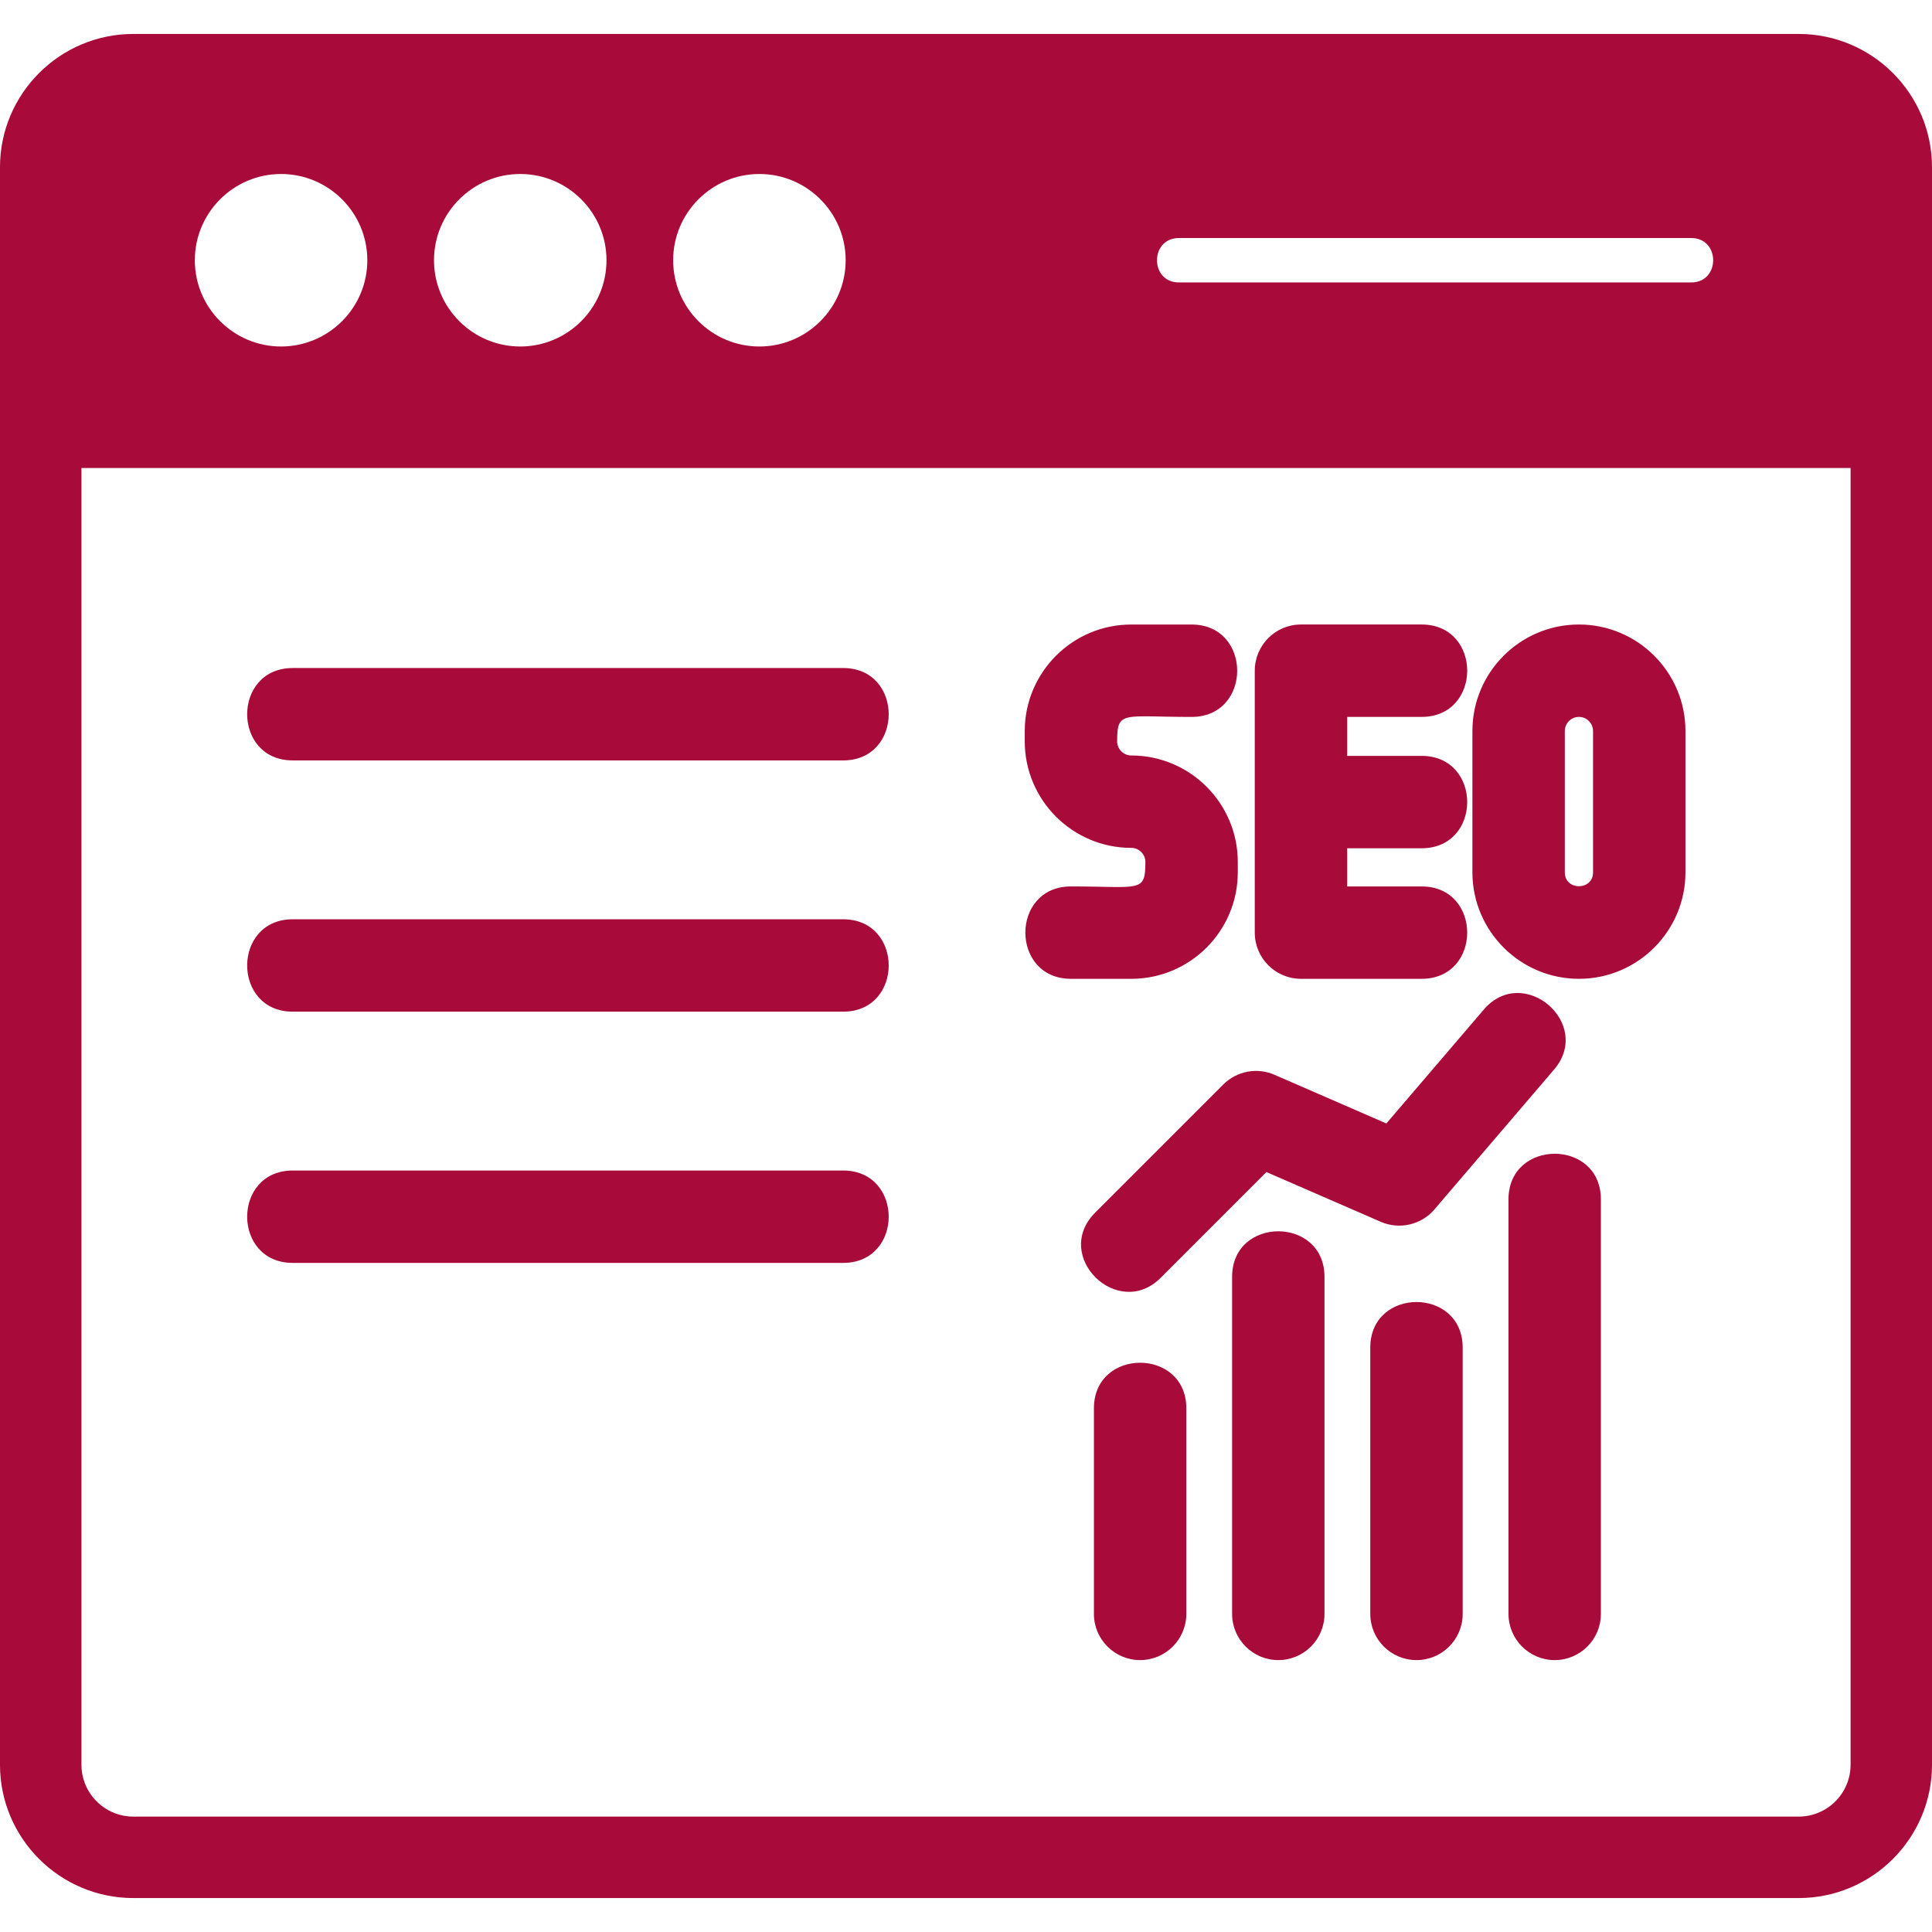
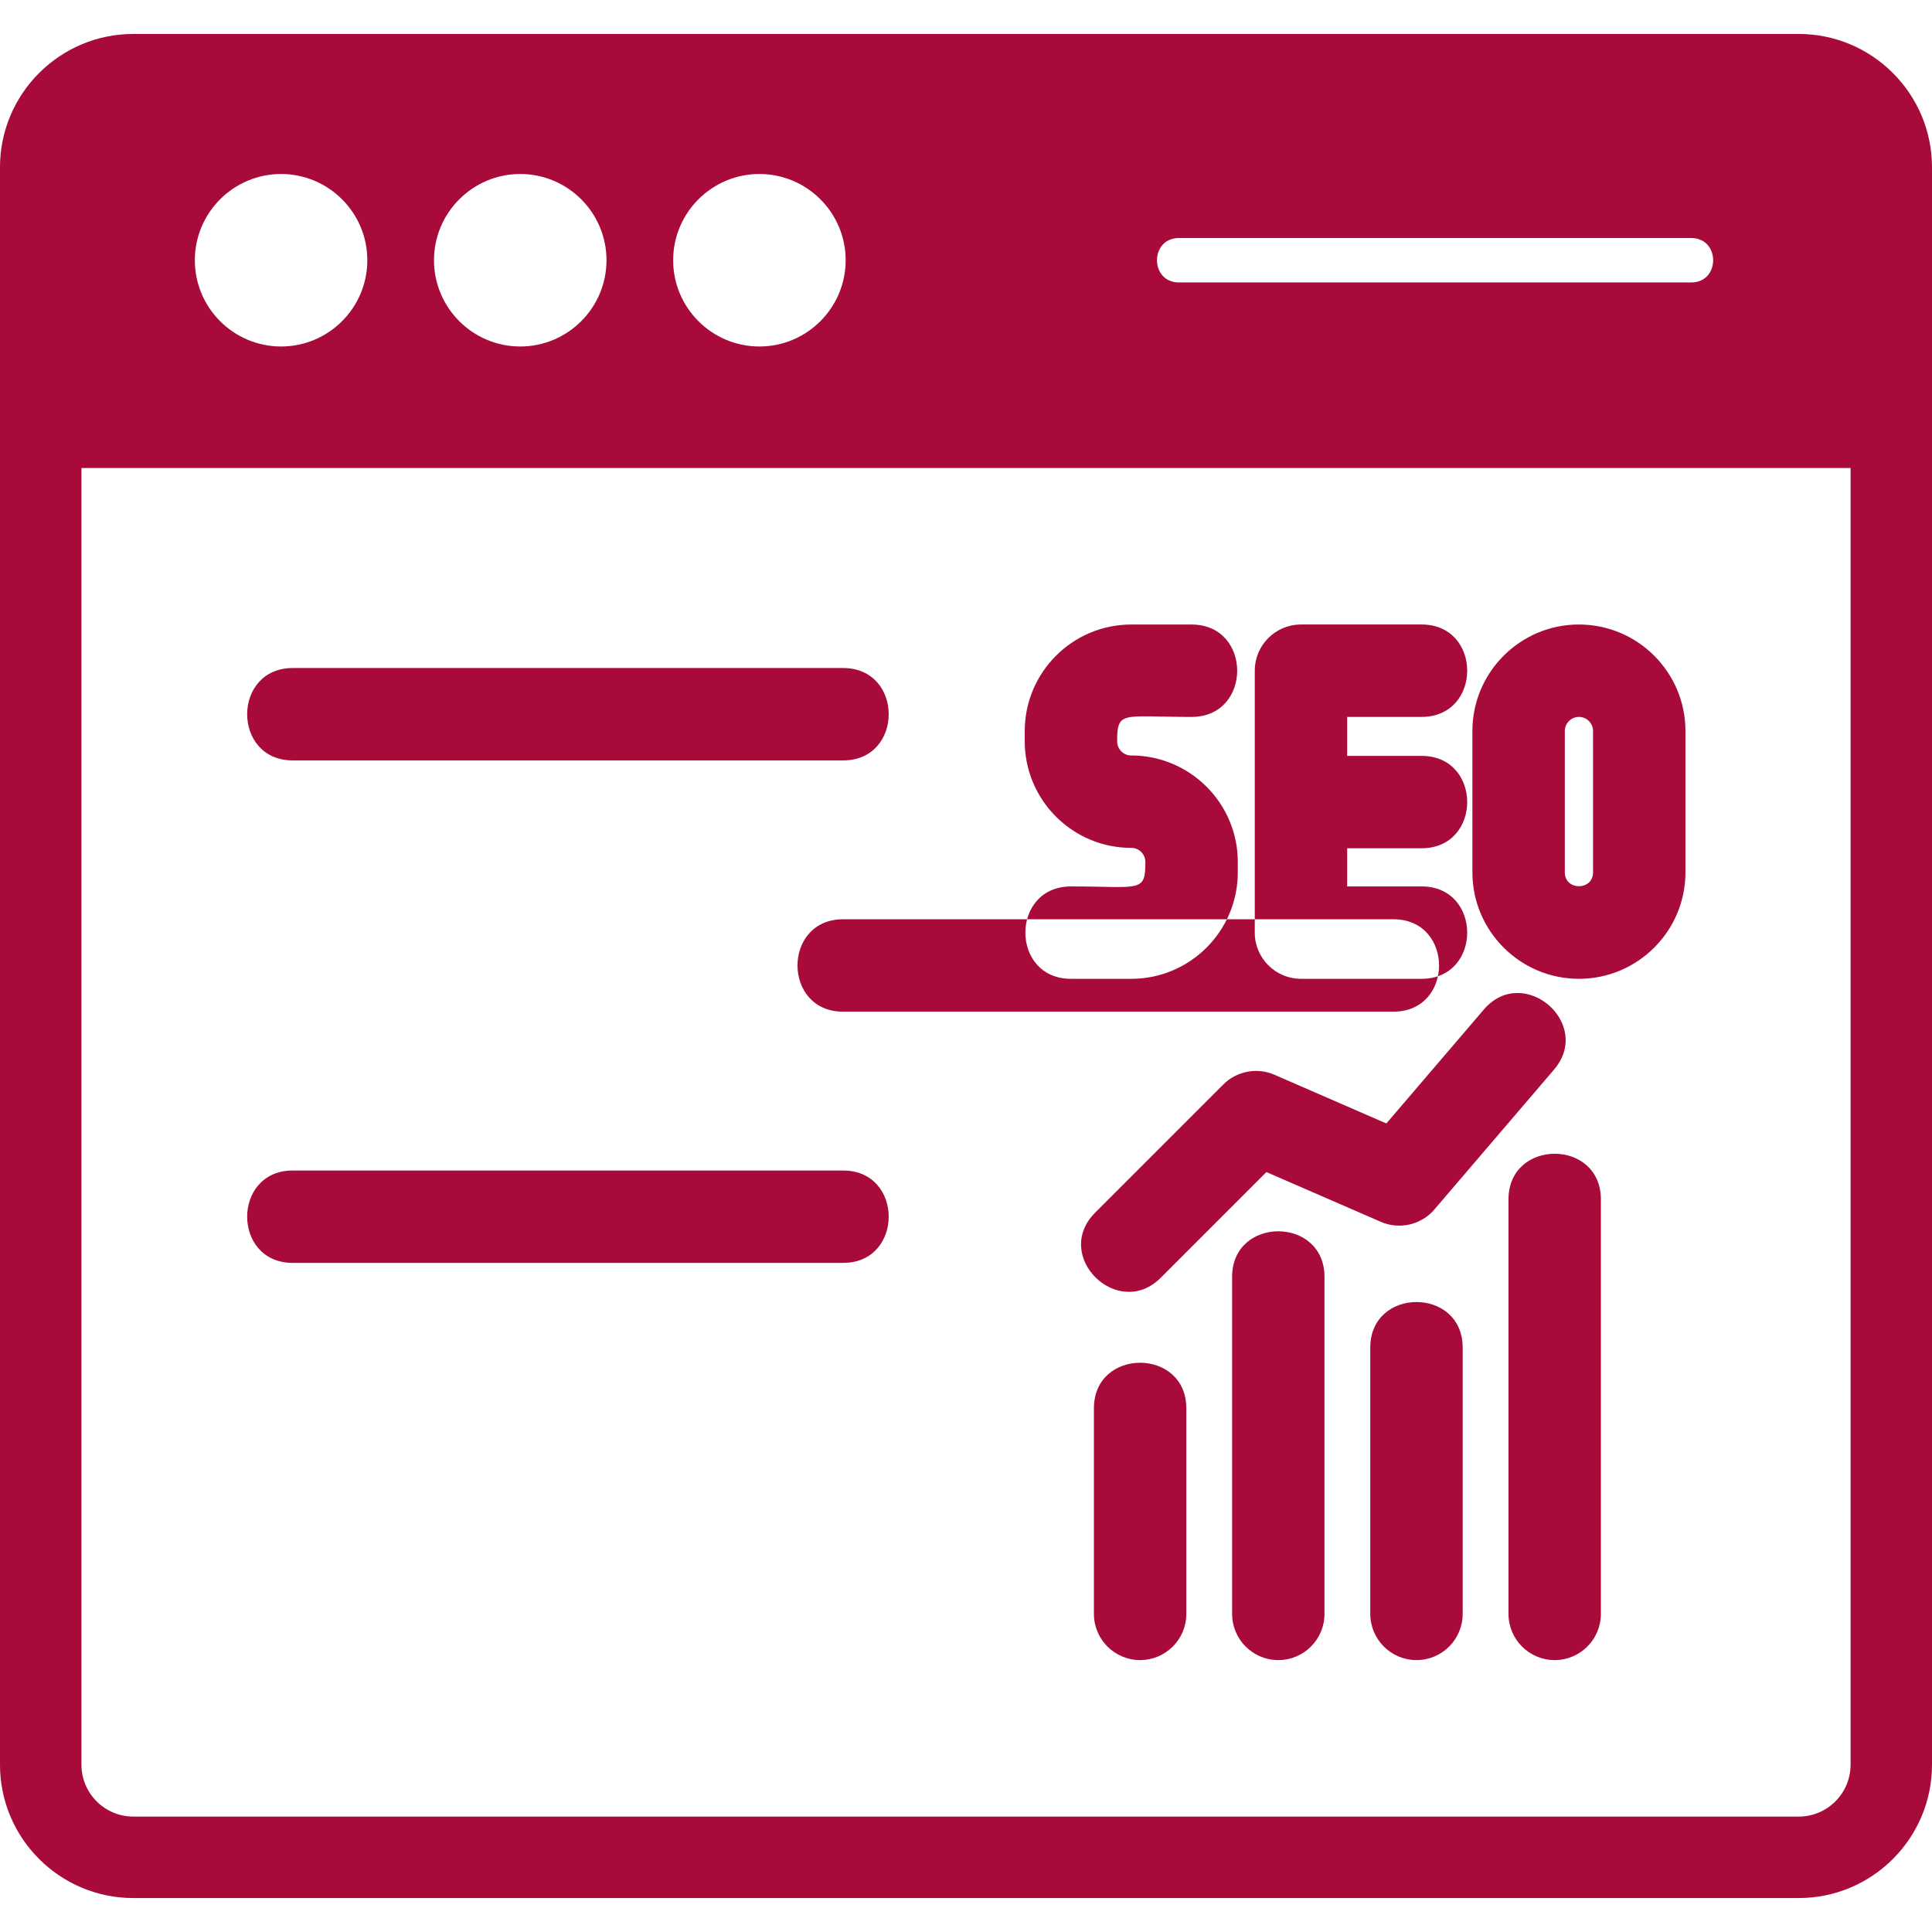
<svg xmlns="http://www.w3.org/2000/svg" clip-rule="evenodd" fill-rule="evenodd" height="300" image-rendering="optimizeQuality" shape-rendering="geometricPrecision" text-rendering="geometricPrecision" viewBox="0 0 1706.66 1706.66" width="300" version="1.1">
  <g width="100%" height="100%" transform="matrix(1,0,0,1,0,0)">
    <g id="Layer_x0020_1">
-       <path d="m1190.05 667.72h65.74c53.73 0 53.71 81.61 0 81.61h-65.74v33.71h65.74c53.72 0 53.72 81.61 0 81.61h-106.56c-22.52 0-40.81-18.28-40.81-40.8v-231.38c0-22.52 18.3-40.81 40.81-40.81h106.56c53.73 0 53.72 81.62 0 81.62h-65.74v34.43zm398.86 1008.95h-1471.15c-64.94 0-117.77-52.83-117.77-117.77v-1411.14c0-64.94 52.83-117.77 117.77-117.77h1471.13c64.94 0 117.77 52.82 117.77 117.77v1411.14c0 64.94-52.81 117.77-117.75 117.77zm-1340.62-1370.59c-42 0-76.18-34.18-76.18-76.19 0-42 34.18-76.19 76.18-76.19 42.02 0 76.19 34.18 76.19 76.19s-34.18 76.19-76.19 76.19zm211.28 0c-42 0-76.19-34.18-76.19-76.19 0-42 34.18-76.19 76.19-76.19s76.19 34.18 76.19 76.19c-.01 42.01-34.18 76.19-76.19 76.19zm211.27 0c-42.02 0-76.2-34.18-76.2-76.19 0-42 34.18-76.19 76.2-76.19 42.01 0 76.19 34.18 76.19 76.19s-34.18 76.19-76.19 76.19zm823.14-56.58h-452.57c-25.83 0-25.82-39.23 0-39.23h452.57c25.81 0 25.83 39.23 0 39.23zm140.76 163.93h-1562.8v1145.46c0 25.27 20.57 45.83 45.84 45.83h1471.13c25.26 0 45.83-20.57 45.83-45.83zm-889.97 258.3h-486.15c-53.72 0-53.71-81.62 0-81.62h486.15c53.72 0 53.72 81.62 0 81.62zm0 221.94h-486.15c-53.71 0-53.71-81.62 0-81.62h486.15c53.72 0 53.72 81.62 0 81.62zm0 221.93h-486.15c-53.71 0-53.71-81.61 0-81.61h486.15c53.72 0 53.71 81.61 0 81.61zm479.88-123.16 86.07-100.61c34.91-40.8 96.92 12.27 62.03 53.05l-105.69 123.56c-11.63 13.59-30.91 18.01-47.3 10.88l-101.05-43.97-93.46 93.47c-37.69 37.7-96.18-19.28-57.72-57.74l113.12-113.12c11.82-11.82 29.83-15.23 45.15-8.56l98.85 43.03zm-217.51 474.03c-22.52 0-40.81-18.29-40.81-40.81v-181.58c0-53.73 81.62-53.71 81.62 0v181.58c0 22.53-18.28 40.8-40.81 40.8zm122.07 0c-22.52 0-40.81-18.29-40.81-40.81v-297.7c0-53.72 81.61-53.71 81.61 0v297.7c0 22.53-18.27 40.81-40.81 40.81zm122.06 0c-22.52 0-40.81-18.29-40.81-40.81v-235.21c0-53.72 81.62-53.72 81.62 0v235.21c0 22.53-18.28 40.81-40.81 40.81zm122.09 0c-22.52 0-40.81-18.29-40.81-40.81v-366.19c0-53.72 81.61-53.72 81.61 0v366.18c0 22.53-18.27 40.82-40.8 40.82zm-374.04-601.82h-53.26c-53.73 0-53.71-81.61 0-81.61 61.06 0 65.73 5.92 65.73-21.59 0-6.86-5.6-12.47-12.47-12.47-51.89 0-94.09-42.2-94.09-94.09v-9.12c0-51.9 42.2-94.09 94.09-94.09h53.28c53.73 0 53.72 81.62 0 81.62-61.1 0-65.75-5.92-65.75 21.59 0 6.86 5.6 12.47 12.46 12.47 51.89 0 94.11 42.2 94.11 94.09v9.12c0 51.91-42.2 94.09-94.11 94.09zm395.46 0c-51.89 0-94.11-42.19-94.11-94.09v-124.81c0-51.91 42.2-94.09 94.11-94.09 51.89 0 94.09 42.2 94.09 94.09v124.81c0 51.9-42.19 94.09-94.09 94.09zm0-231.37c-6.86 0-12.48 5.6-12.48 12.47v124.81c0 16.4 24.94 16.43 24.94 0l-.01-124.81c0-6.86-5.59-12.47-12.45-12.47z" fill="#a80b3a" fill-opacity="1" data-original-color="#000000ff" stroke="none" stroke-opacity="1" />
+       <path d="m1190.05 667.72h65.74c53.73 0 53.71 81.61 0 81.61h-65.74v33.71h65.74c53.72 0 53.72 81.61 0 81.61h-106.56c-22.52 0-40.81-18.28-40.81-40.8v-231.38c0-22.52 18.3-40.81 40.81-40.81h106.56c53.73 0 53.72 81.62 0 81.62h-65.74v34.43zm398.86 1008.95h-1471.15c-64.94 0-117.77-52.83-117.77-117.77v-1411.14c0-64.94 52.83-117.77 117.77-117.77h1471.13c64.94 0 117.77 52.82 117.77 117.77v1411.14c0 64.94-52.81 117.77-117.75 117.77zm-1340.62-1370.59c-42 0-76.18-34.18-76.18-76.19 0-42 34.18-76.19 76.18-76.19 42.02 0 76.19 34.18 76.19 76.19s-34.18 76.19-76.19 76.19zm211.28 0c-42 0-76.19-34.18-76.19-76.19 0-42 34.18-76.19 76.19-76.19s76.19 34.18 76.19 76.19c-.01 42.01-34.18 76.19-76.19 76.19zm211.27 0c-42.02 0-76.2-34.18-76.2-76.19 0-42 34.18-76.19 76.2-76.19 42.01 0 76.19 34.18 76.19 76.19s-34.18 76.19-76.19 76.19zm823.14-56.58h-452.57c-25.83 0-25.82-39.23 0-39.23h452.57c25.81 0 25.83 39.23 0 39.23zm140.76 163.93h-1562.8v1145.46c0 25.27 20.57 45.83 45.84 45.83h1471.13c25.26 0 45.83-20.57 45.83-45.83zm-889.97 258.3h-486.15c-53.72 0-53.71-81.62 0-81.62h486.15c53.72 0 53.72 81.62 0 81.62zm0 221.94c-53.71 0-53.71-81.62 0-81.62h486.15c53.72 0 53.72 81.62 0 81.62zm0 221.93h-486.15c-53.71 0-53.71-81.61 0-81.61h486.15c53.72 0 53.71 81.61 0 81.61zm479.88-123.16 86.07-100.61c34.91-40.8 96.92 12.27 62.03 53.05l-105.69 123.56c-11.63 13.59-30.91 18.01-47.3 10.88l-101.05-43.97-93.46 93.47c-37.69 37.7-96.18-19.28-57.72-57.74l113.12-113.12c11.82-11.82 29.83-15.23 45.15-8.56l98.85 43.03zm-217.51 474.03c-22.52 0-40.81-18.29-40.81-40.81v-181.58c0-53.73 81.62-53.71 81.62 0v181.58c0 22.53-18.28 40.8-40.81 40.8zm122.07 0c-22.52 0-40.81-18.29-40.81-40.81v-297.7c0-53.72 81.61-53.71 81.61 0v297.7c0 22.53-18.27 40.81-40.81 40.81zm122.06 0c-22.52 0-40.81-18.29-40.81-40.81v-235.21c0-53.72 81.62-53.72 81.62 0v235.21c0 22.53-18.28 40.81-40.81 40.81zm122.09 0c-22.52 0-40.81-18.29-40.81-40.81v-366.19c0-53.72 81.61-53.72 81.61 0v366.18c0 22.53-18.27 40.82-40.8 40.82zm-374.04-601.82h-53.26c-53.73 0-53.71-81.61 0-81.61 61.06 0 65.73 5.92 65.73-21.59 0-6.86-5.6-12.47-12.47-12.47-51.89 0-94.09-42.2-94.09-94.09v-9.12c0-51.9 42.2-94.09 94.09-94.09h53.28c53.73 0 53.72 81.62 0 81.62-61.1 0-65.75-5.92-65.75 21.59 0 6.86 5.6 12.47 12.46 12.47 51.89 0 94.11 42.2 94.11 94.09v9.12c0 51.91-42.2 94.09-94.11 94.09zm395.46 0c-51.89 0-94.11-42.19-94.11-94.09v-124.81c0-51.91 42.2-94.09 94.11-94.09 51.89 0 94.09 42.2 94.09 94.09v124.81c0 51.9-42.19 94.09-94.09 94.09zm0-231.37c-6.86 0-12.48 5.6-12.48 12.47v124.81c0 16.4 24.94 16.43 24.94 0l-.01-124.81c0-6.86-5.59-12.47-12.45-12.47z" fill="#a80b3a" fill-opacity="1" data-original-color="#000000ff" stroke="none" stroke-opacity="1" />
    </g>
  </g>
</svg>